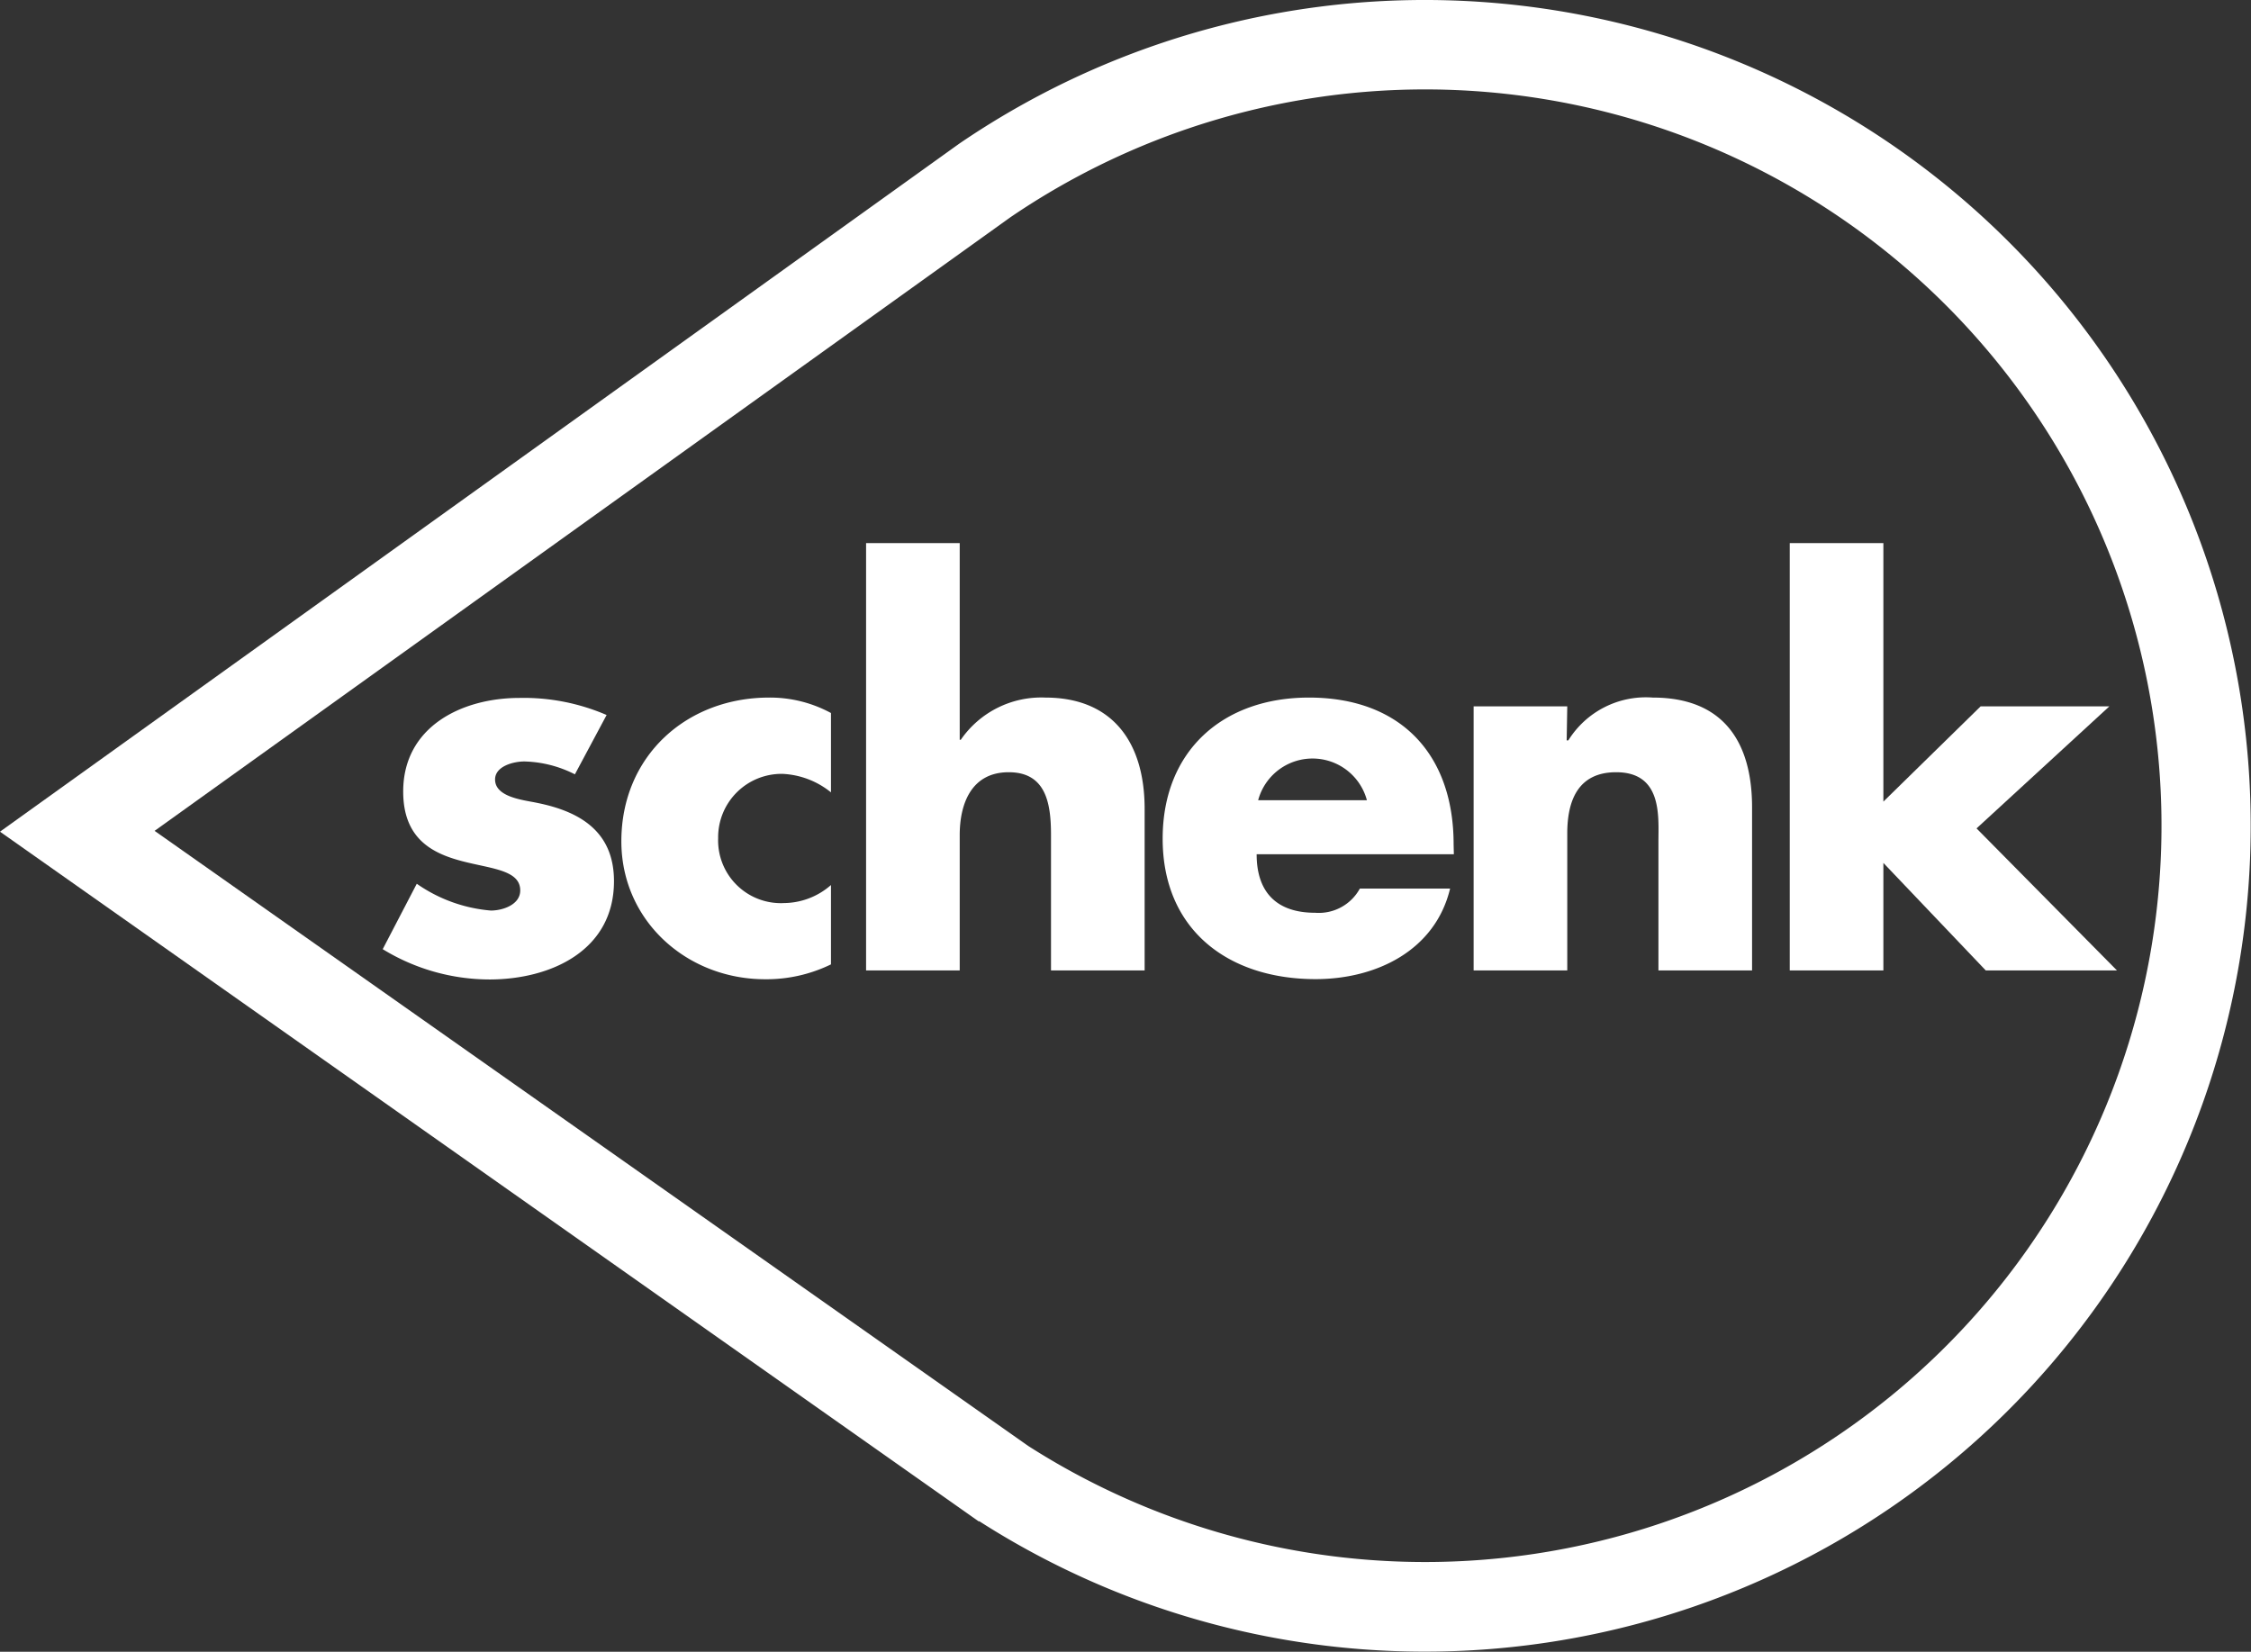
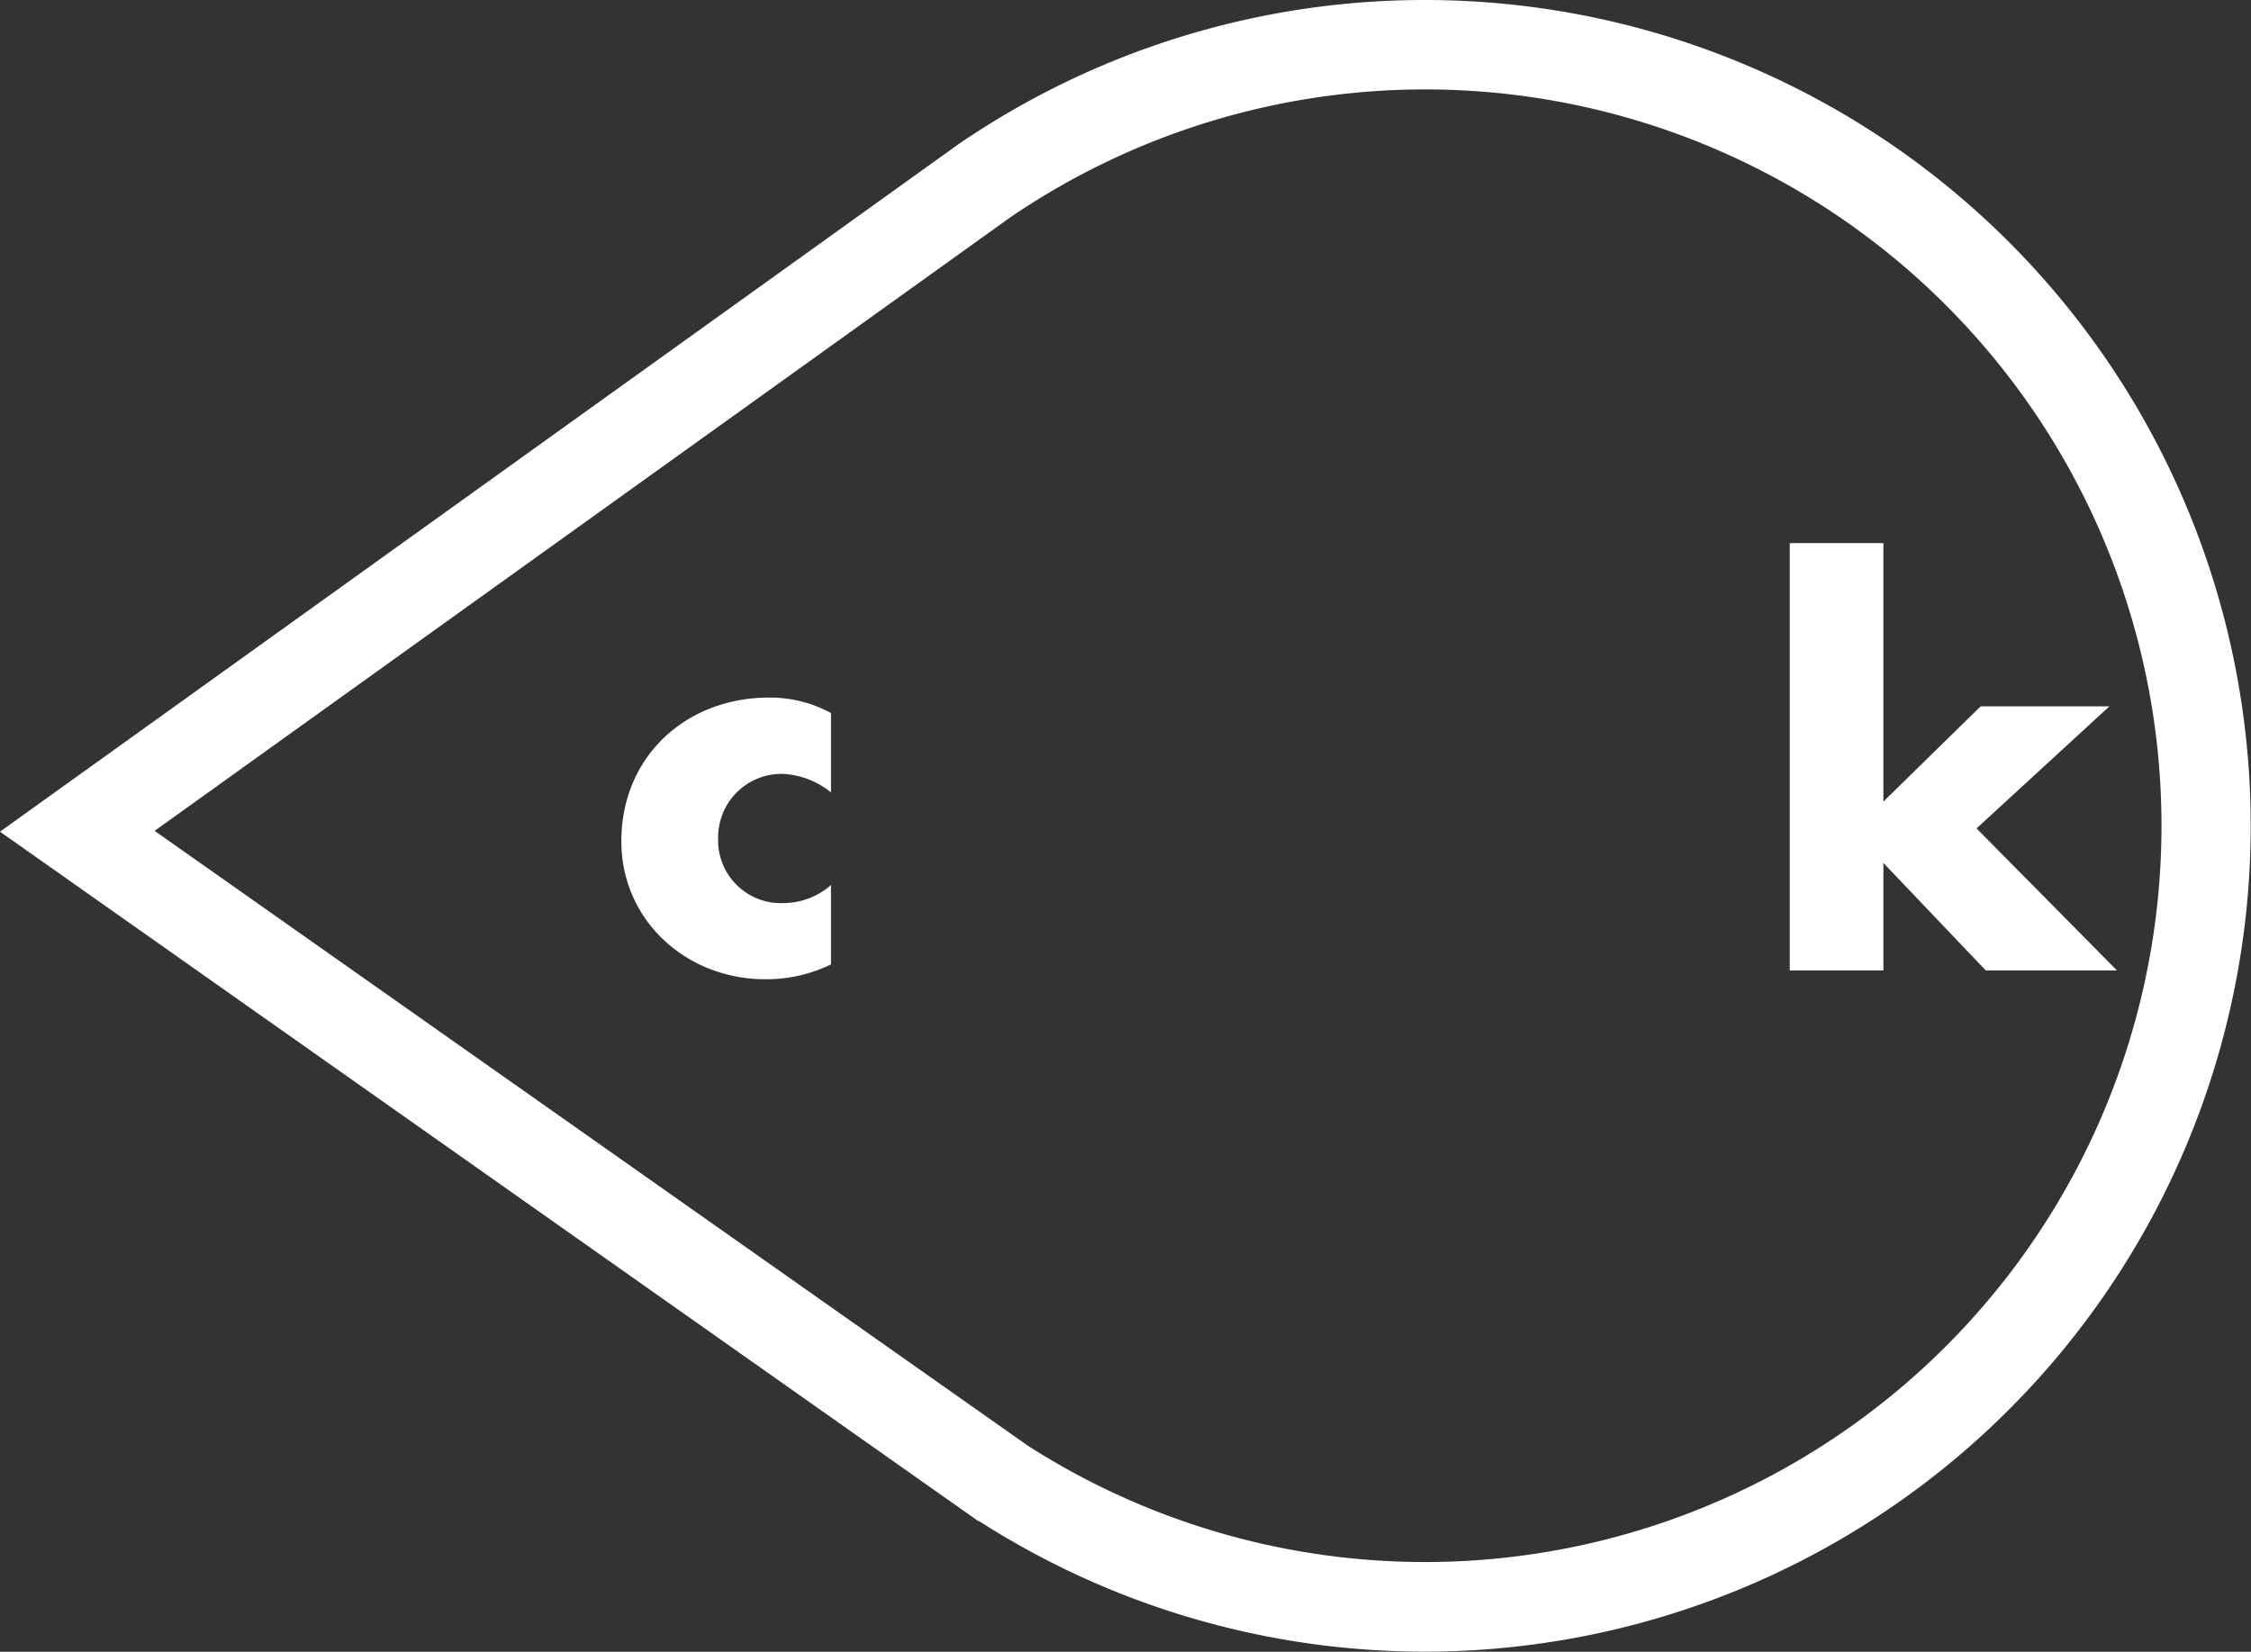
<svg xmlns="http://www.w3.org/2000/svg" viewBox="0 0 192.33 141.15">
  <rect x="0" y="0" width="192.33" height="141.15" fill="#333333" stroke="none" />
  <defs>
    <style>.cls-1{fill:#fff;}</style>
  </defs>
  <g id="Ebene_2" data-name="Ebene 2">
    <g id="Ebene_1-2" data-name="Ebene 1">
-       <path class="cls-1" d="M49.12,66.17a10,10,0,0,0-4.32-1.1c-.92,0-2.5.4-2.5,1.54,0,1.54,2.5,1.76,3.6,2,3.74.75,6.56,2.51,6.56,6.69,0,5.94-5.41,8.4-10.65,8.4a17.53,17.53,0,0,1-9.11-2.59l2.91-5.59a12.9,12.9,0,0,0,6.33,2.29c1,0,2.51-.49,2.51-1.72,0-1.76-2.51-1.85-5-2.51s-5-1.89-5-5.94c0-5.54,5-8,9.94-8a17.87,17.87,0,0,1,7.44,1.46Z" />
      <path class="cls-1" d="M71,67.71a7.09,7.09,0,0,0-4.14-1.58,5.42,5.42,0,0,0-5.5,5.5A5.36,5.36,0,0,0,67,77.17a6.16,6.16,0,0,0,4-1.54v6.78a12.56,12.56,0,0,1-5.63,1.27c-6.69,0-12.28-5-12.28-11.79,0-7.26,5.54-12.28,12.63-12.28A10.94,10.94,0,0,1,71,60.93Z" />
-       <path class="cls-1" d="M82,46.41V63.22h.09a8.35,8.35,0,0,1,7.22-3.61c5.72,0,8.49,3.79,8.49,9.51V82.93h-8V71.36c0-2.64-.39-5.37-3.61-5.37S82,68.72,82,71.36V82.93H74V46.41Z" />
-       <path class="cls-1" d="M124.22,73H107.37c0,3.26,1.72,5,5,5a4,4,0,0,0,3.82-2.07h7.71c-1.28,5.32-6.34,7.74-11.49,7.74-7.48,0-13.07-4.22-13.07-12,0-7.52,5.15-12.06,12.5-12.06,7.83,0,12.36,4.84,12.36,12.54Zm-7.43-4.62a4.81,4.81,0,0,0-9.29,0Z" />
-       <path class="cls-1" d="M133.86,63.27H134a7.8,7.8,0,0,1,7.21-3.66c6.07,0,8.49,3.83,8.49,9.38V82.93h-8v-11c0-2.15.35-5.94-3.61-5.94-3.26,0-4.18,2.42-4.18,5.24v11.7h-8V60.36h8Z" />
      <path class="cls-1" d="M160.92,68.5l8.31-8.14h11L168.88,70.79l12,12.14H169.67l-8.75-9.19v9.19h-8V46.41h8Z" />
      <path class="cls-1" d="M81.94,12.29,0,71.07,83.61,130l.07,0A70.57,70.57,0,1,0,81.94,12.29Zm4.4,6.27a62.92,62.92,0,1,1,1.51,105L13.21,71Z" />
    </g>
  </g>
</svg>